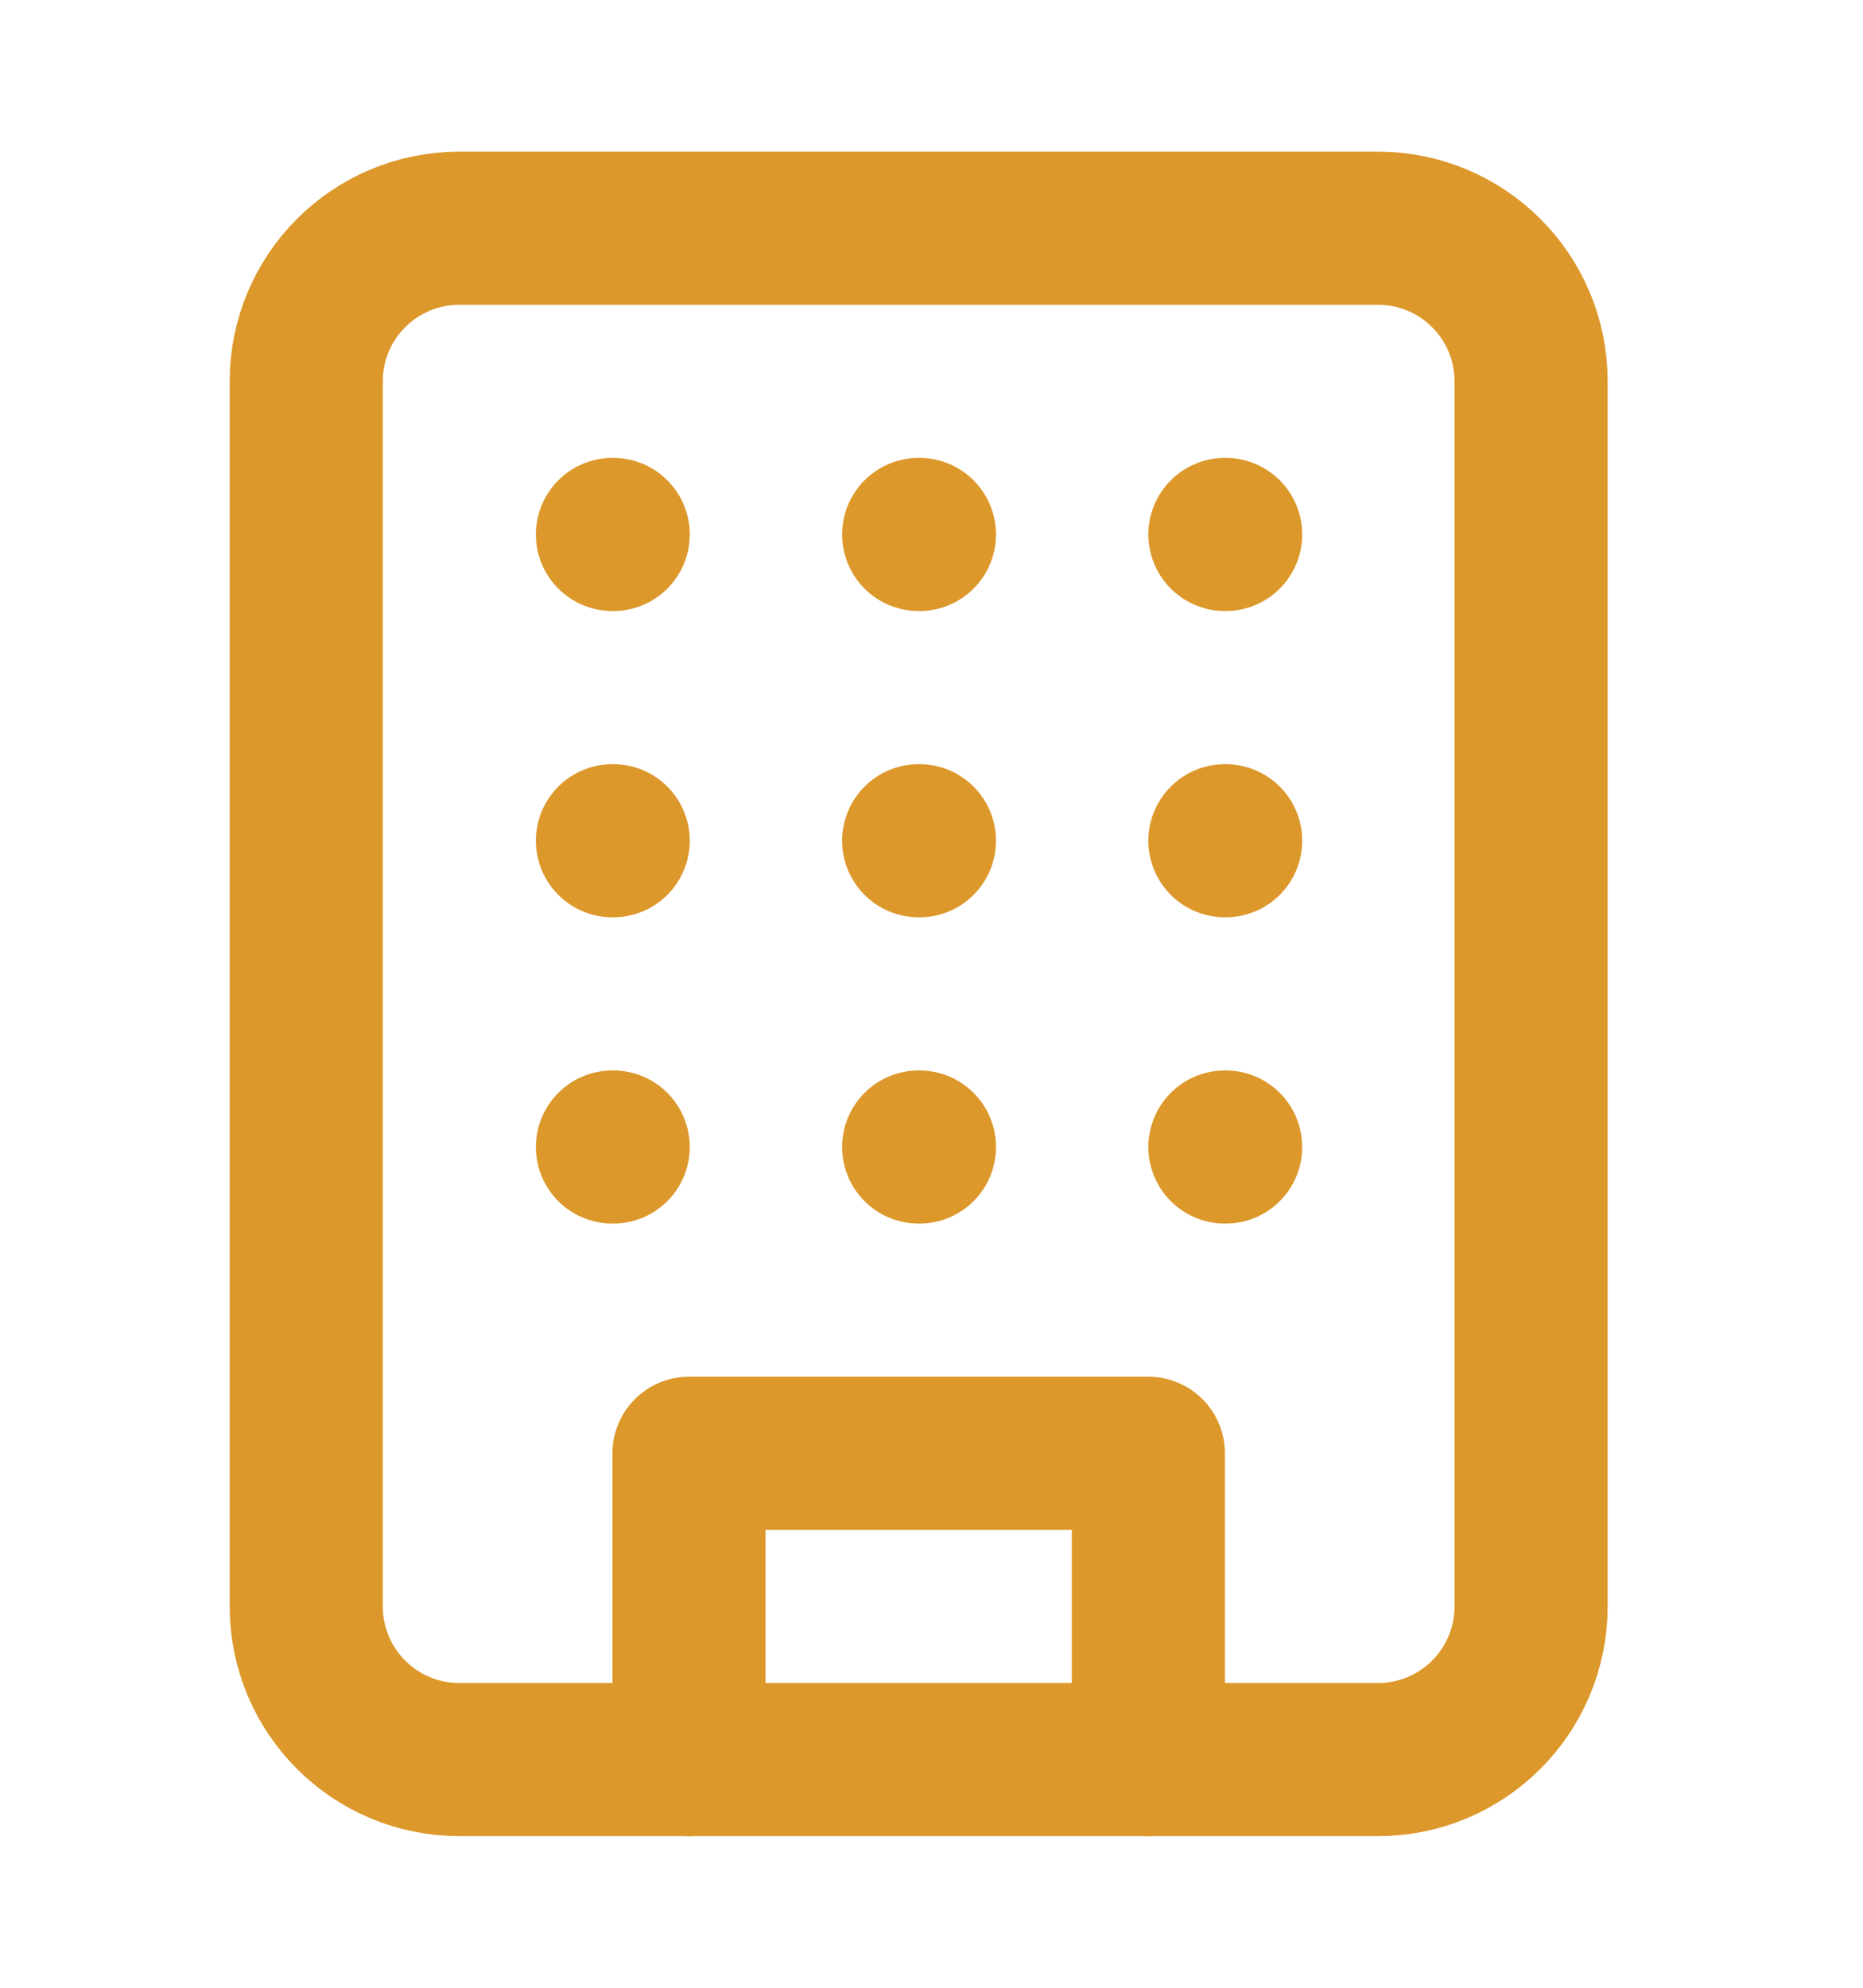
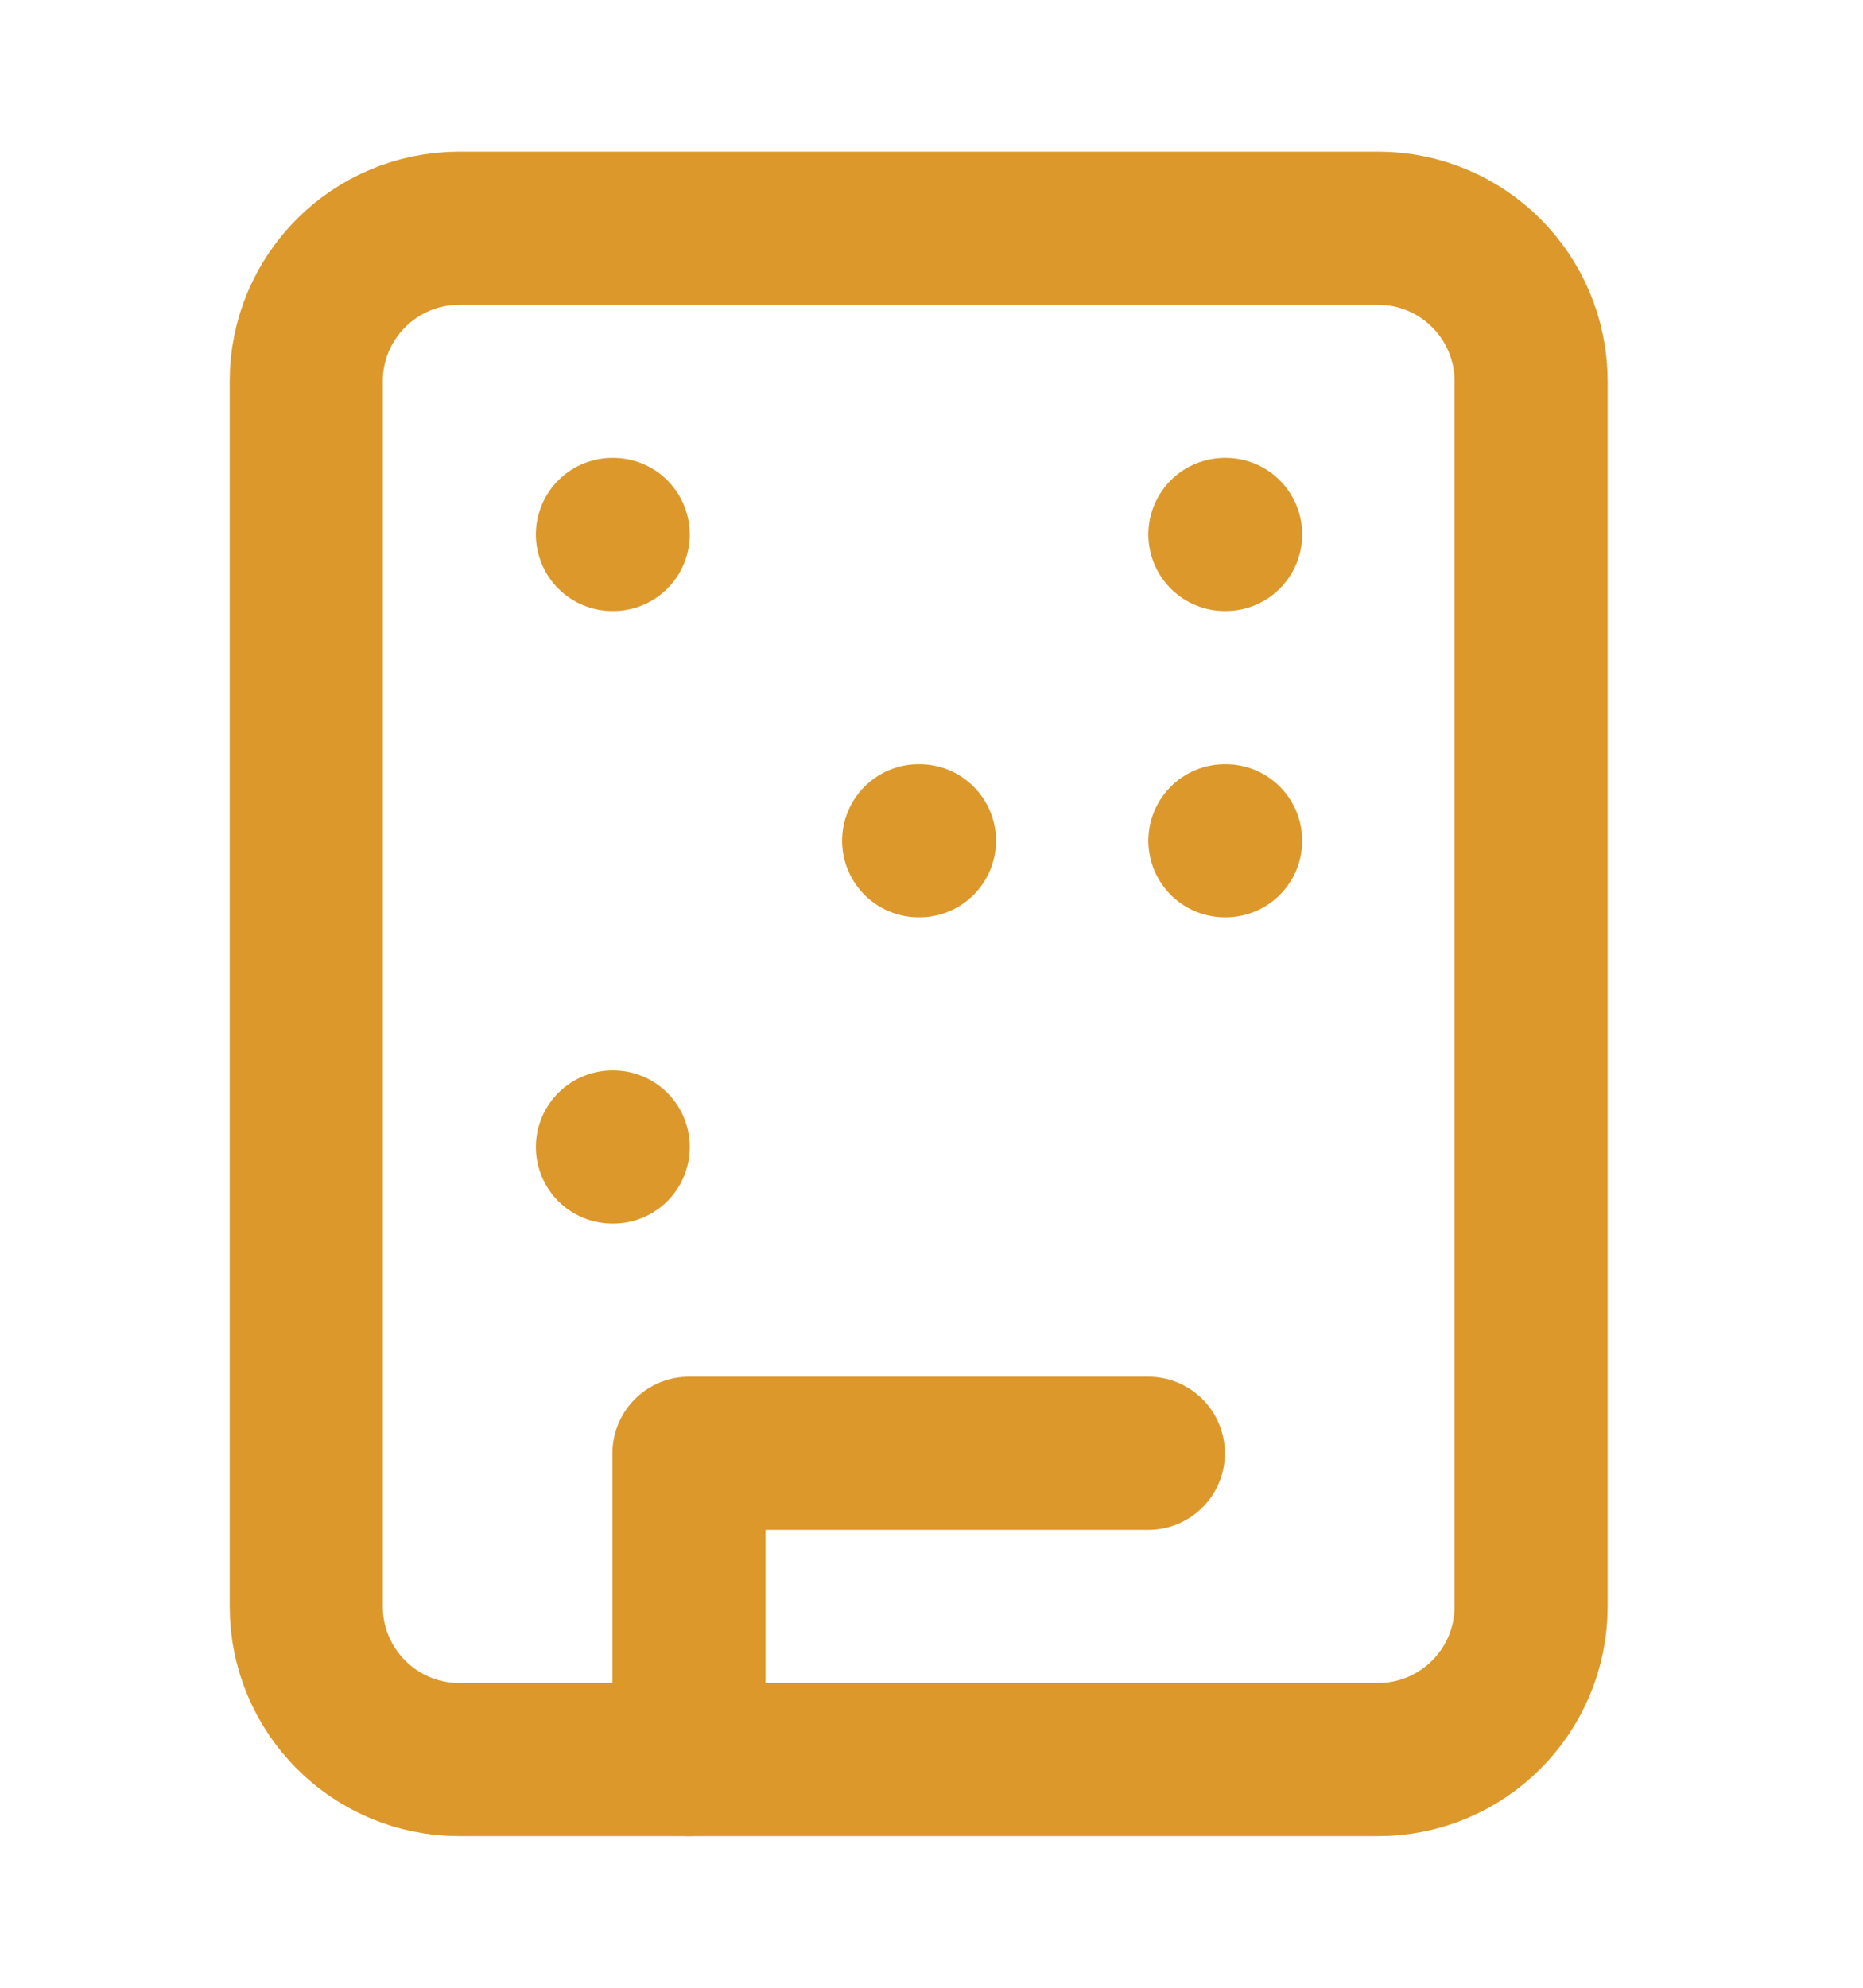
<svg xmlns="http://www.w3.org/2000/svg" width="45" height="48" viewBox="0 0 45 48" fill="none">
  <path d="M33.285 5.511H11.095C9.052 5.511 7.397 7.166 7.397 9.208V38.792C7.397 40.834 9.052 42.49 11.095 42.49H33.285C35.328 42.49 36.983 40.834 36.983 38.792V9.208C36.983 7.166 35.328 5.511 33.285 5.511Z" stroke="#dc982b" stroke-width="3.698" stroke-linecap="round" stroke-linejoin="round" />
-   <path d="M16.642 42.49V35.094H27.738V42.49" stroke="#dc982b" stroke-width="3.698" stroke-linecap="round" stroke-linejoin="round" />
+   <path d="M16.642 42.49V35.094H27.738" stroke="#dc982b" stroke-width="3.698" stroke-linecap="round" stroke-linejoin="round" />
  <path d="M14.793 12.906H14.812" stroke="#dc982b" stroke-width="3.698" stroke-linecap="round" stroke-linejoin="round" />
  <path d="M29.587 12.906H29.605" stroke="#dc982b" stroke-width="3.698" stroke-linecap="round" stroke-linejoin="round" />
-   <path d="M22.19 12.906H22.209" stroke="#dc982b" stroke-width="3.698" stroke-linecap="round" stroke-linejoin="round" />
  <path d="M22.19 20.302H22.209" stroke="#dc982b" stroke-width="3.698" stroke-linecap="round" stroke-linejoin="round" />
-   <path d="M22.19 27.698H22.209" stroke="#dc982b" stroke-width="3.698" stroke-linecap="round" stroke-linejoin="round" />
  <path d="M29.587 20.302H29.605" stroke="#dc982b" stroke-width="3.698" stroke-linecap="round" stroke-linejoin="round" />
-   <path d="M29.587 27.698H29.605" stroke="#dc982b" stroke-width="3.698" stroke-linecap="round" stroke-linejoin="round" />
-   <path d="M14.793 20.302H14.812" stroke="#dc982b" stroke-width="3.698" stroke-linecap="round" stroke-linejoin="round" />
  <path d="M14.793 27.698H14.812" stroke="#dc982b" stroke-width="3.698" stroke-linecap="round" stroke-linejoin="round" />
</svg>